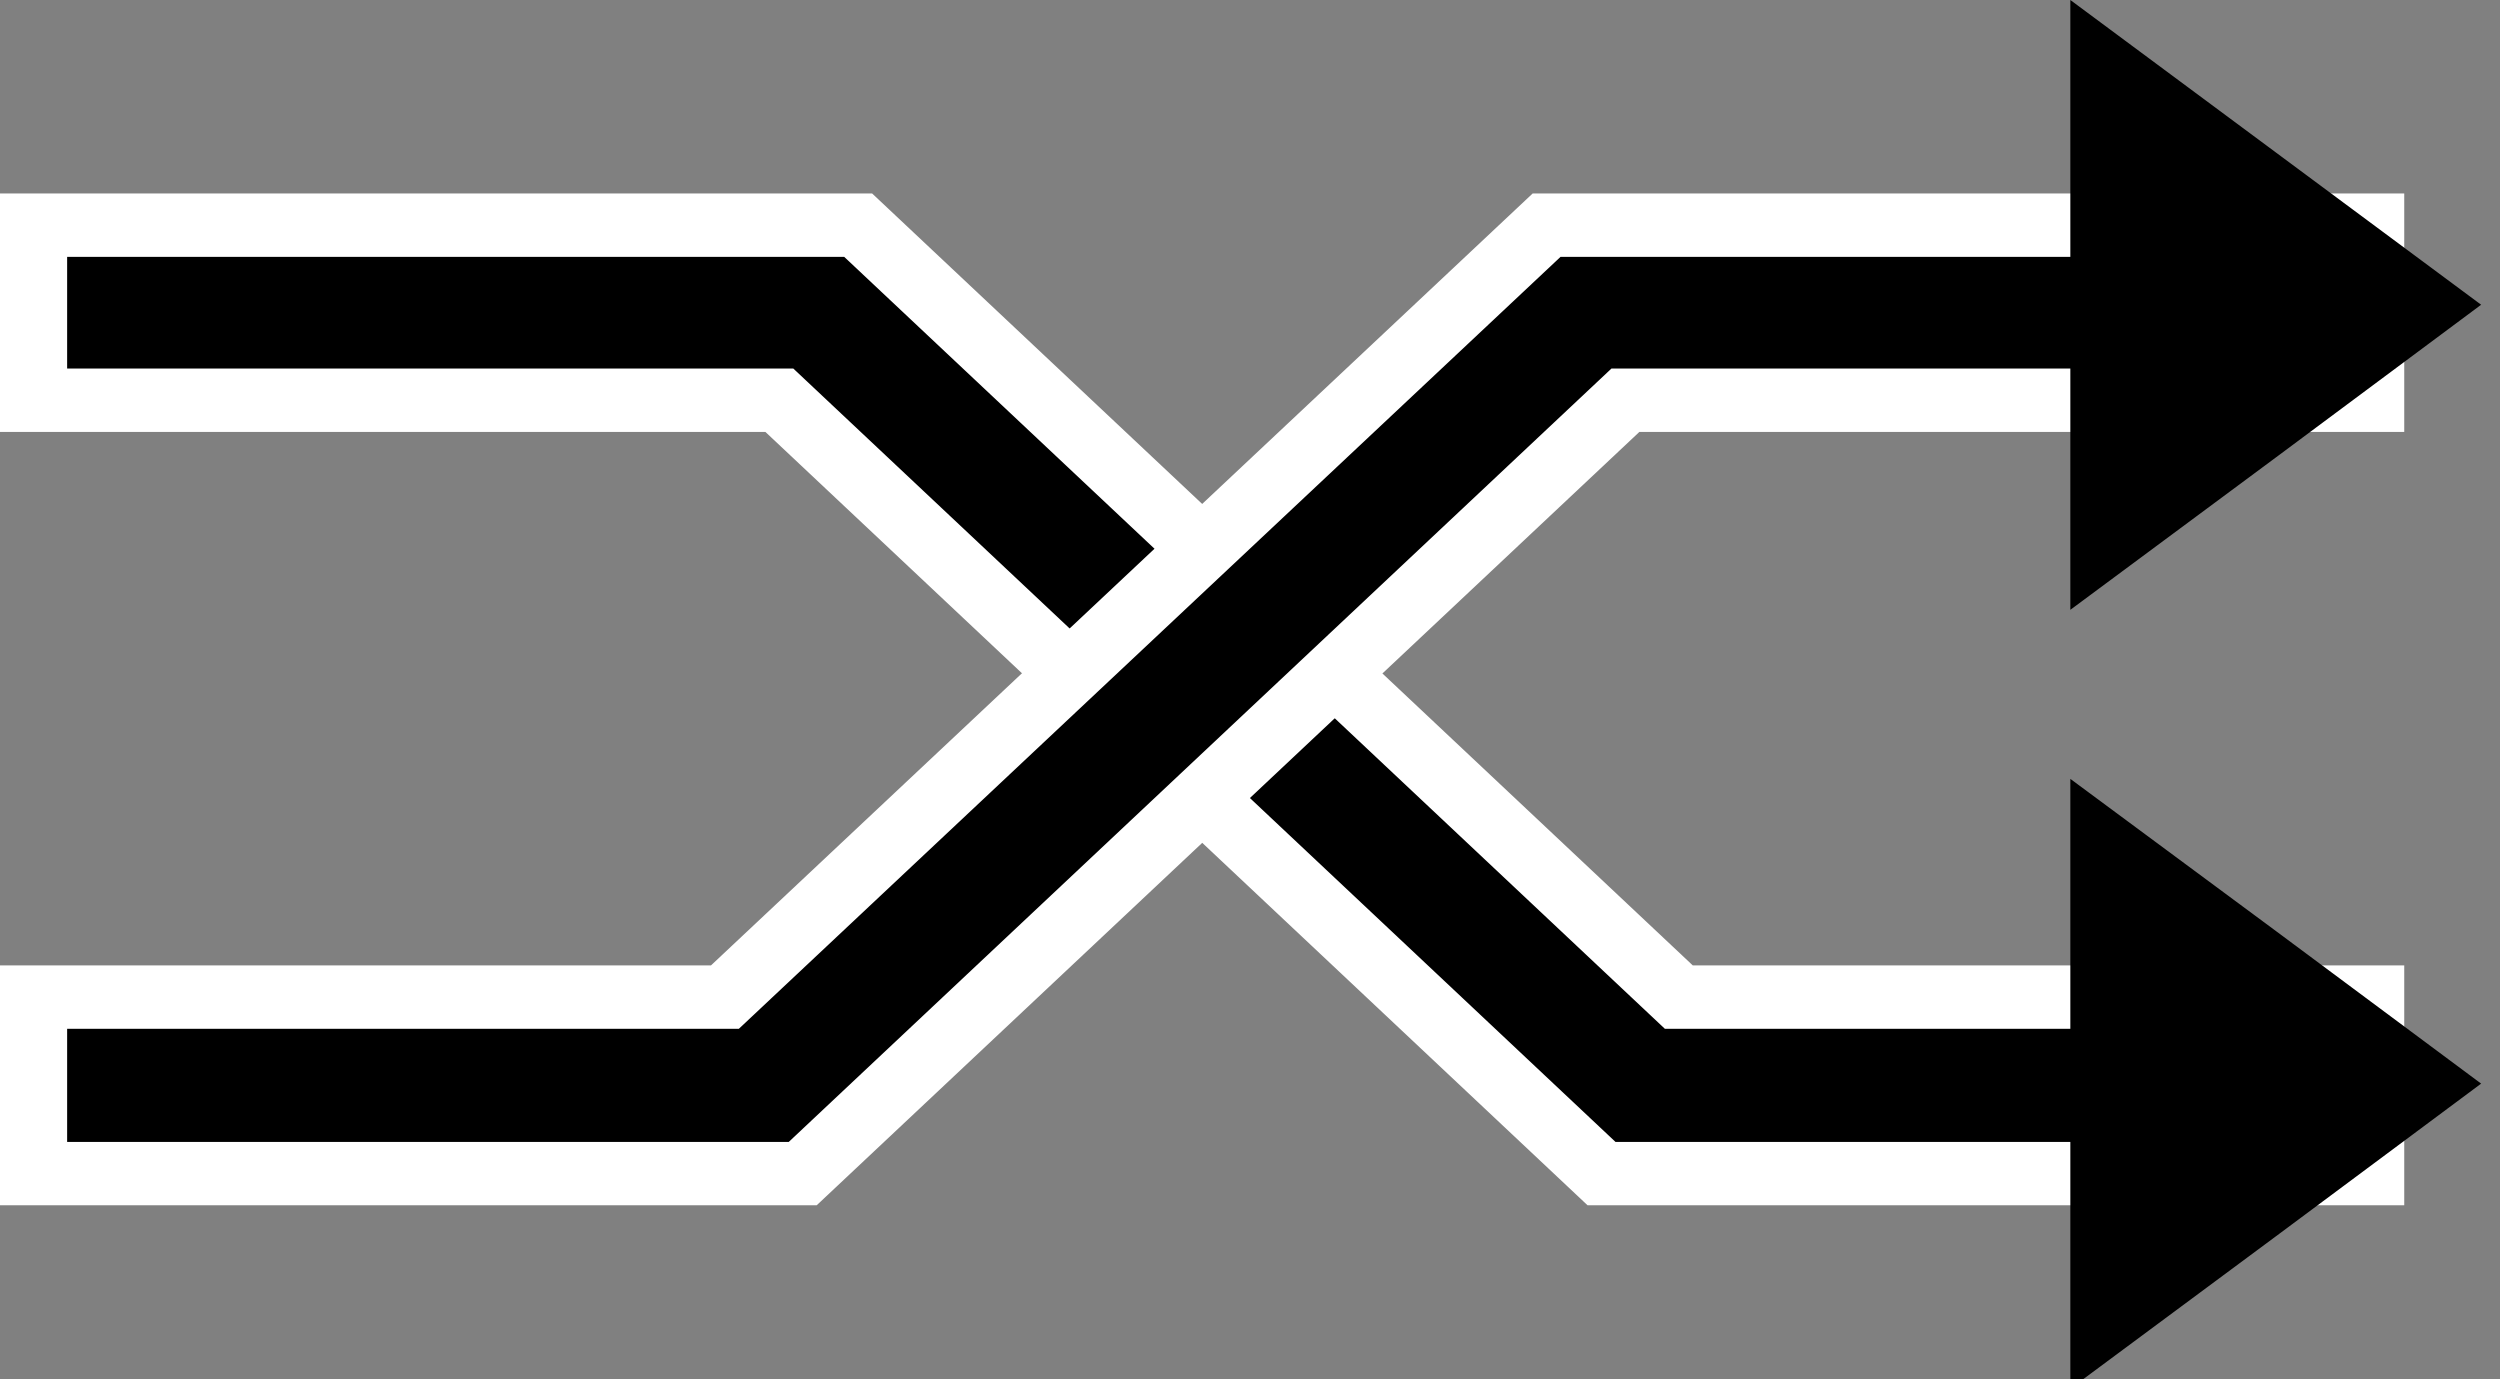
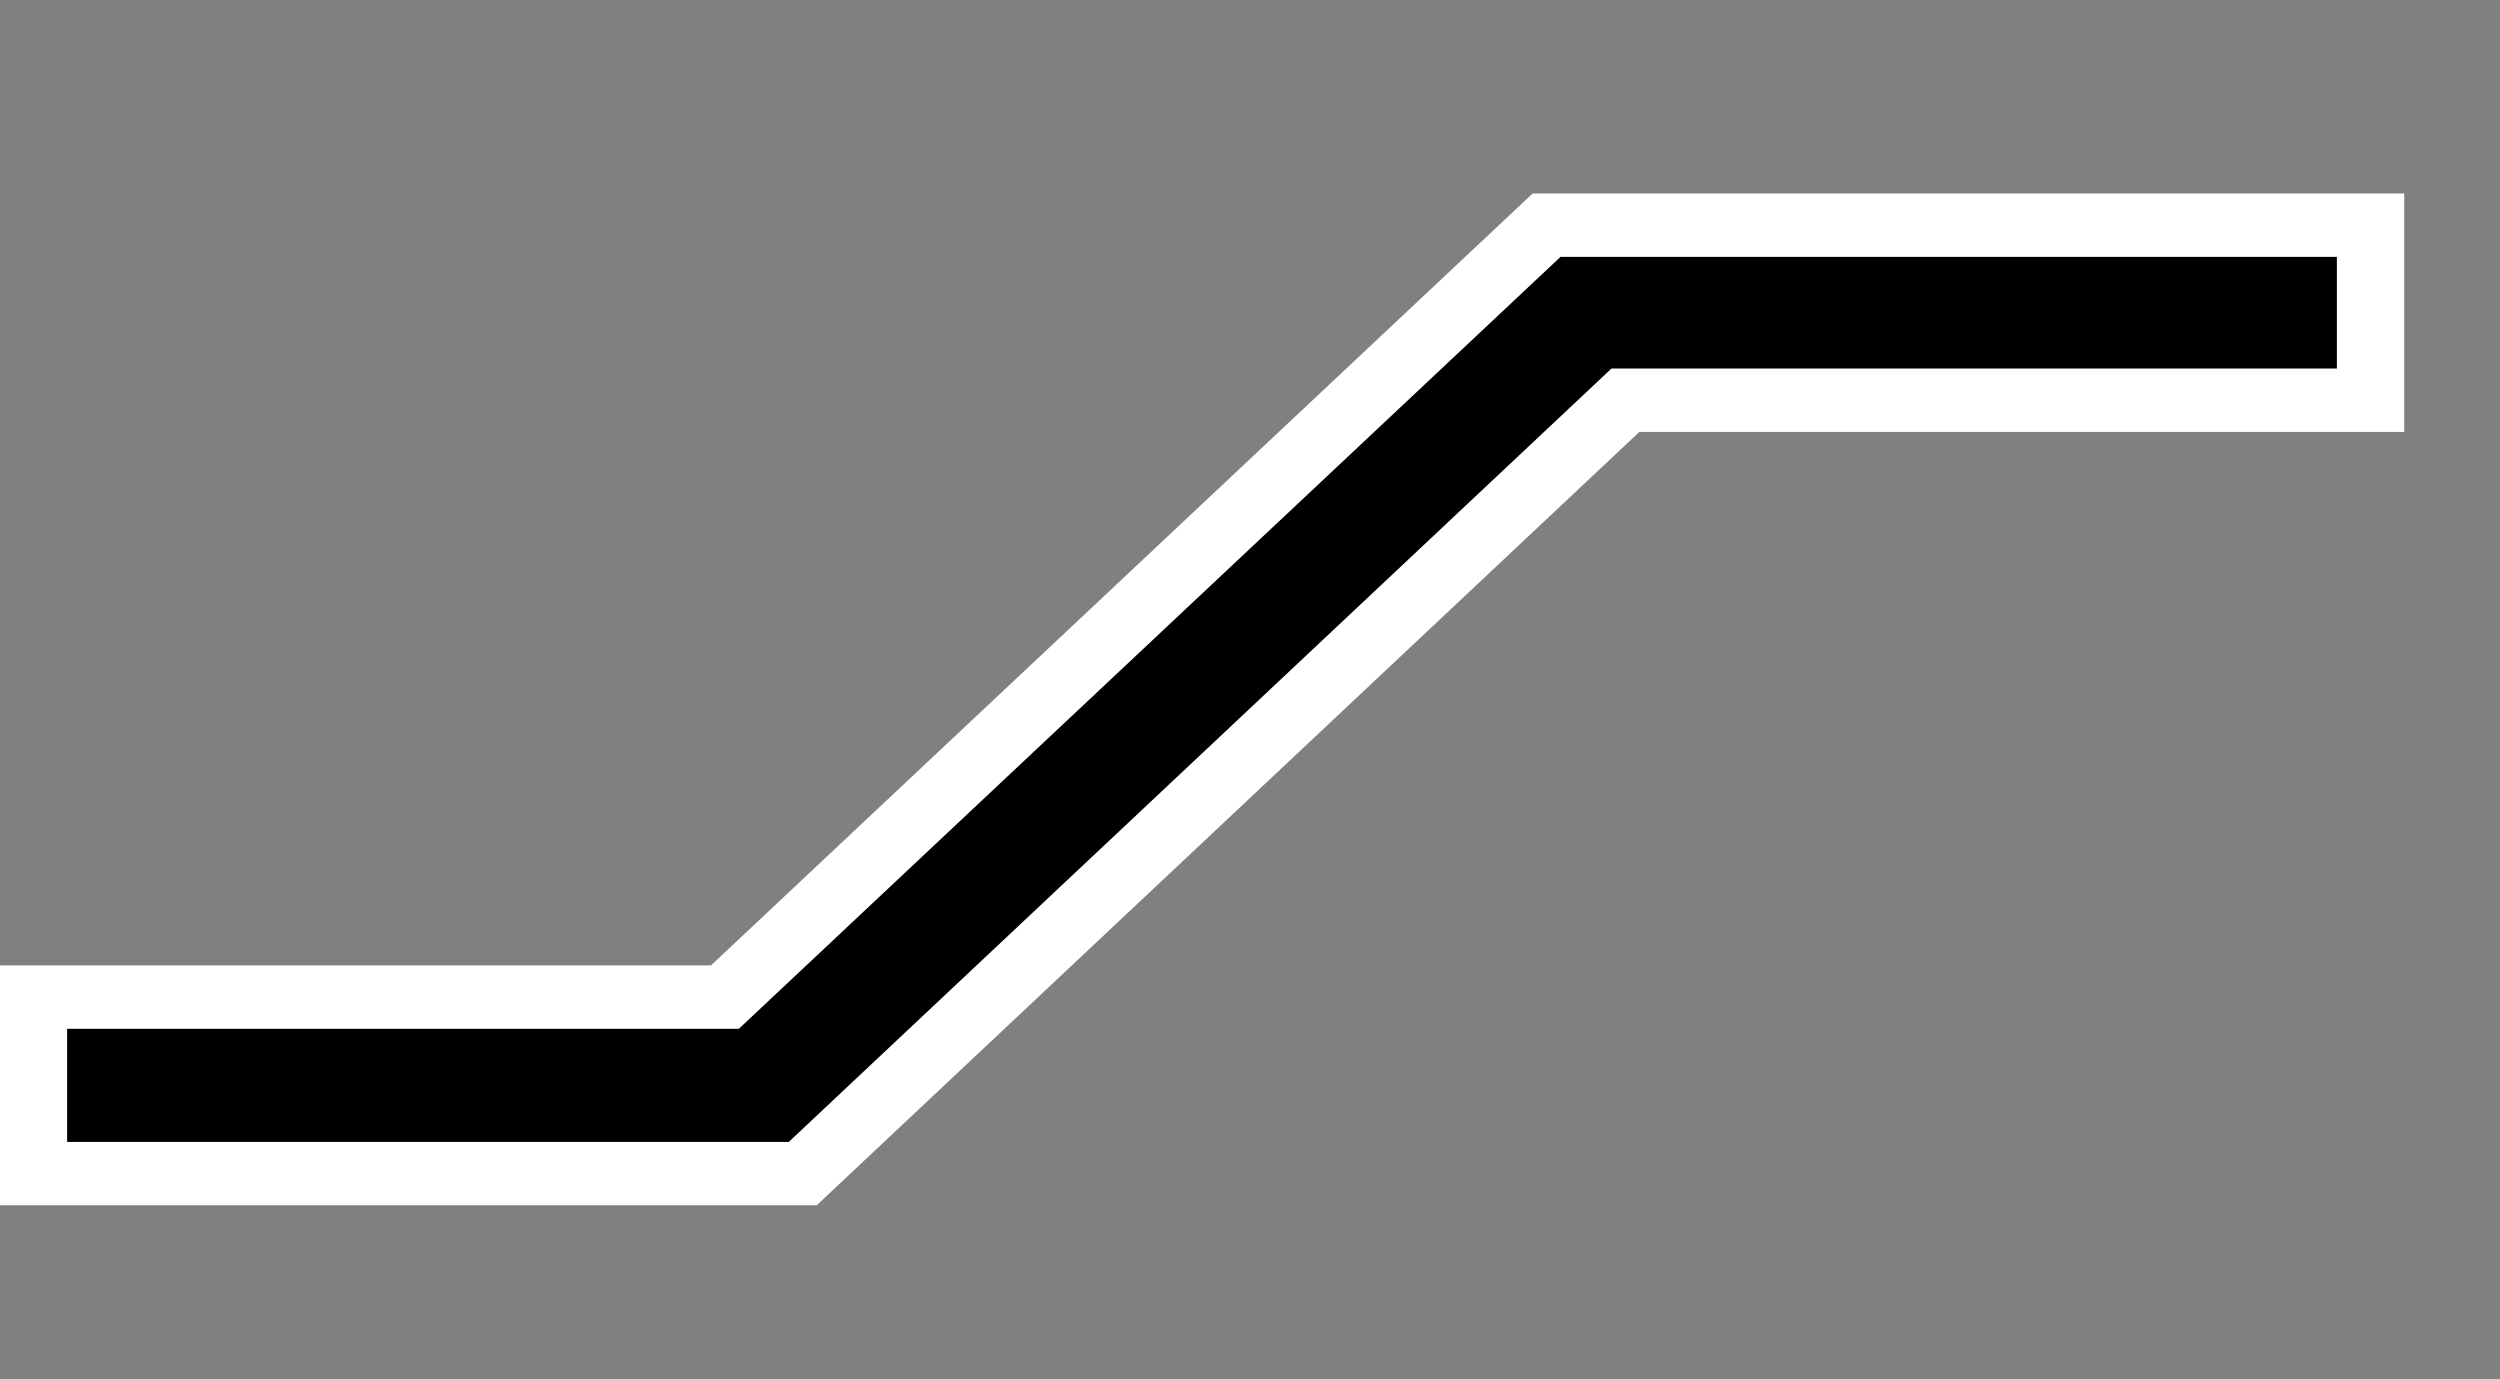
<svg xmlns="http://www.w3.org/2000/svg" height="16" version="1.1" viewBox="0 0 29 16" width="29">
  <rect x="0" y="0" width="29" height="16" fill="#808080" stroke="none" />
  <g id="surface1">
-     <path d="M 47.885 91.947 L 51.112 95.175 L 53.832 95.175 L 53.832 95.913 L 50.808 95.913 L 47.575 92.679 L 44.642 92.679 L 44.642 91.947 Z M 47.885 91.947 " style="fill-rule:nonzero;fill:rgb(0%,0%,0%);fill-opacity:1;stroke-width:0.265;stroke-linecap:butt;stroke-linejoin:miter;stroke:rgb(100%,100%,100%);stroke-opacity:1;stroke-miterlimit:4;" transform="matrix(2.95,0,0,2.774,-131.306,-252.449)" />
    <path d="M 50.592 91.947 L 47.361 95.175 L 44.642 95.175 L 44.642 95.913 L 47.667 95.913 L 50.902 92.679 L 53.832 92.679 L 53.832 91.947 Z M 50.592 91.947 " style="fill-rule:nonzero;fill:rgb(0%,0%,0%);fill-opacity:1;stroke-width:0.265;stroke-linecap:butt;stroke-linejoin:miter;stroke:rgb(100%,100%,100%);stroke-opacity:1;stroke-miterlimit:4;" transform="matrix(2.95,0,0,2.774,-131.306,-252.449)" />
-     <path d="M 24.016 3.535 L 24.016 0 L 26.402 1.77 L 28.781 3.535 L 26.402 5.305 L 24.016 7.074 Z M 24.016 3.535 " style=" stroke:none;fill-rule:nonzero;fill:rgb(0%,0%,0%);fill-opacity:1;" />
-     <path d="M 24.016 12.57 L 24.016 9.035 L 26.402 10.801 L 28.781 12.57 L 26.402 14.34 L 24.016 16.109 Z M 24.016 12.57 " style=" stroke:none;fill-rule:nonzero;fill:rgb(0%,0%,0%);fill-opacity:1;" />
  </g>
</svg>